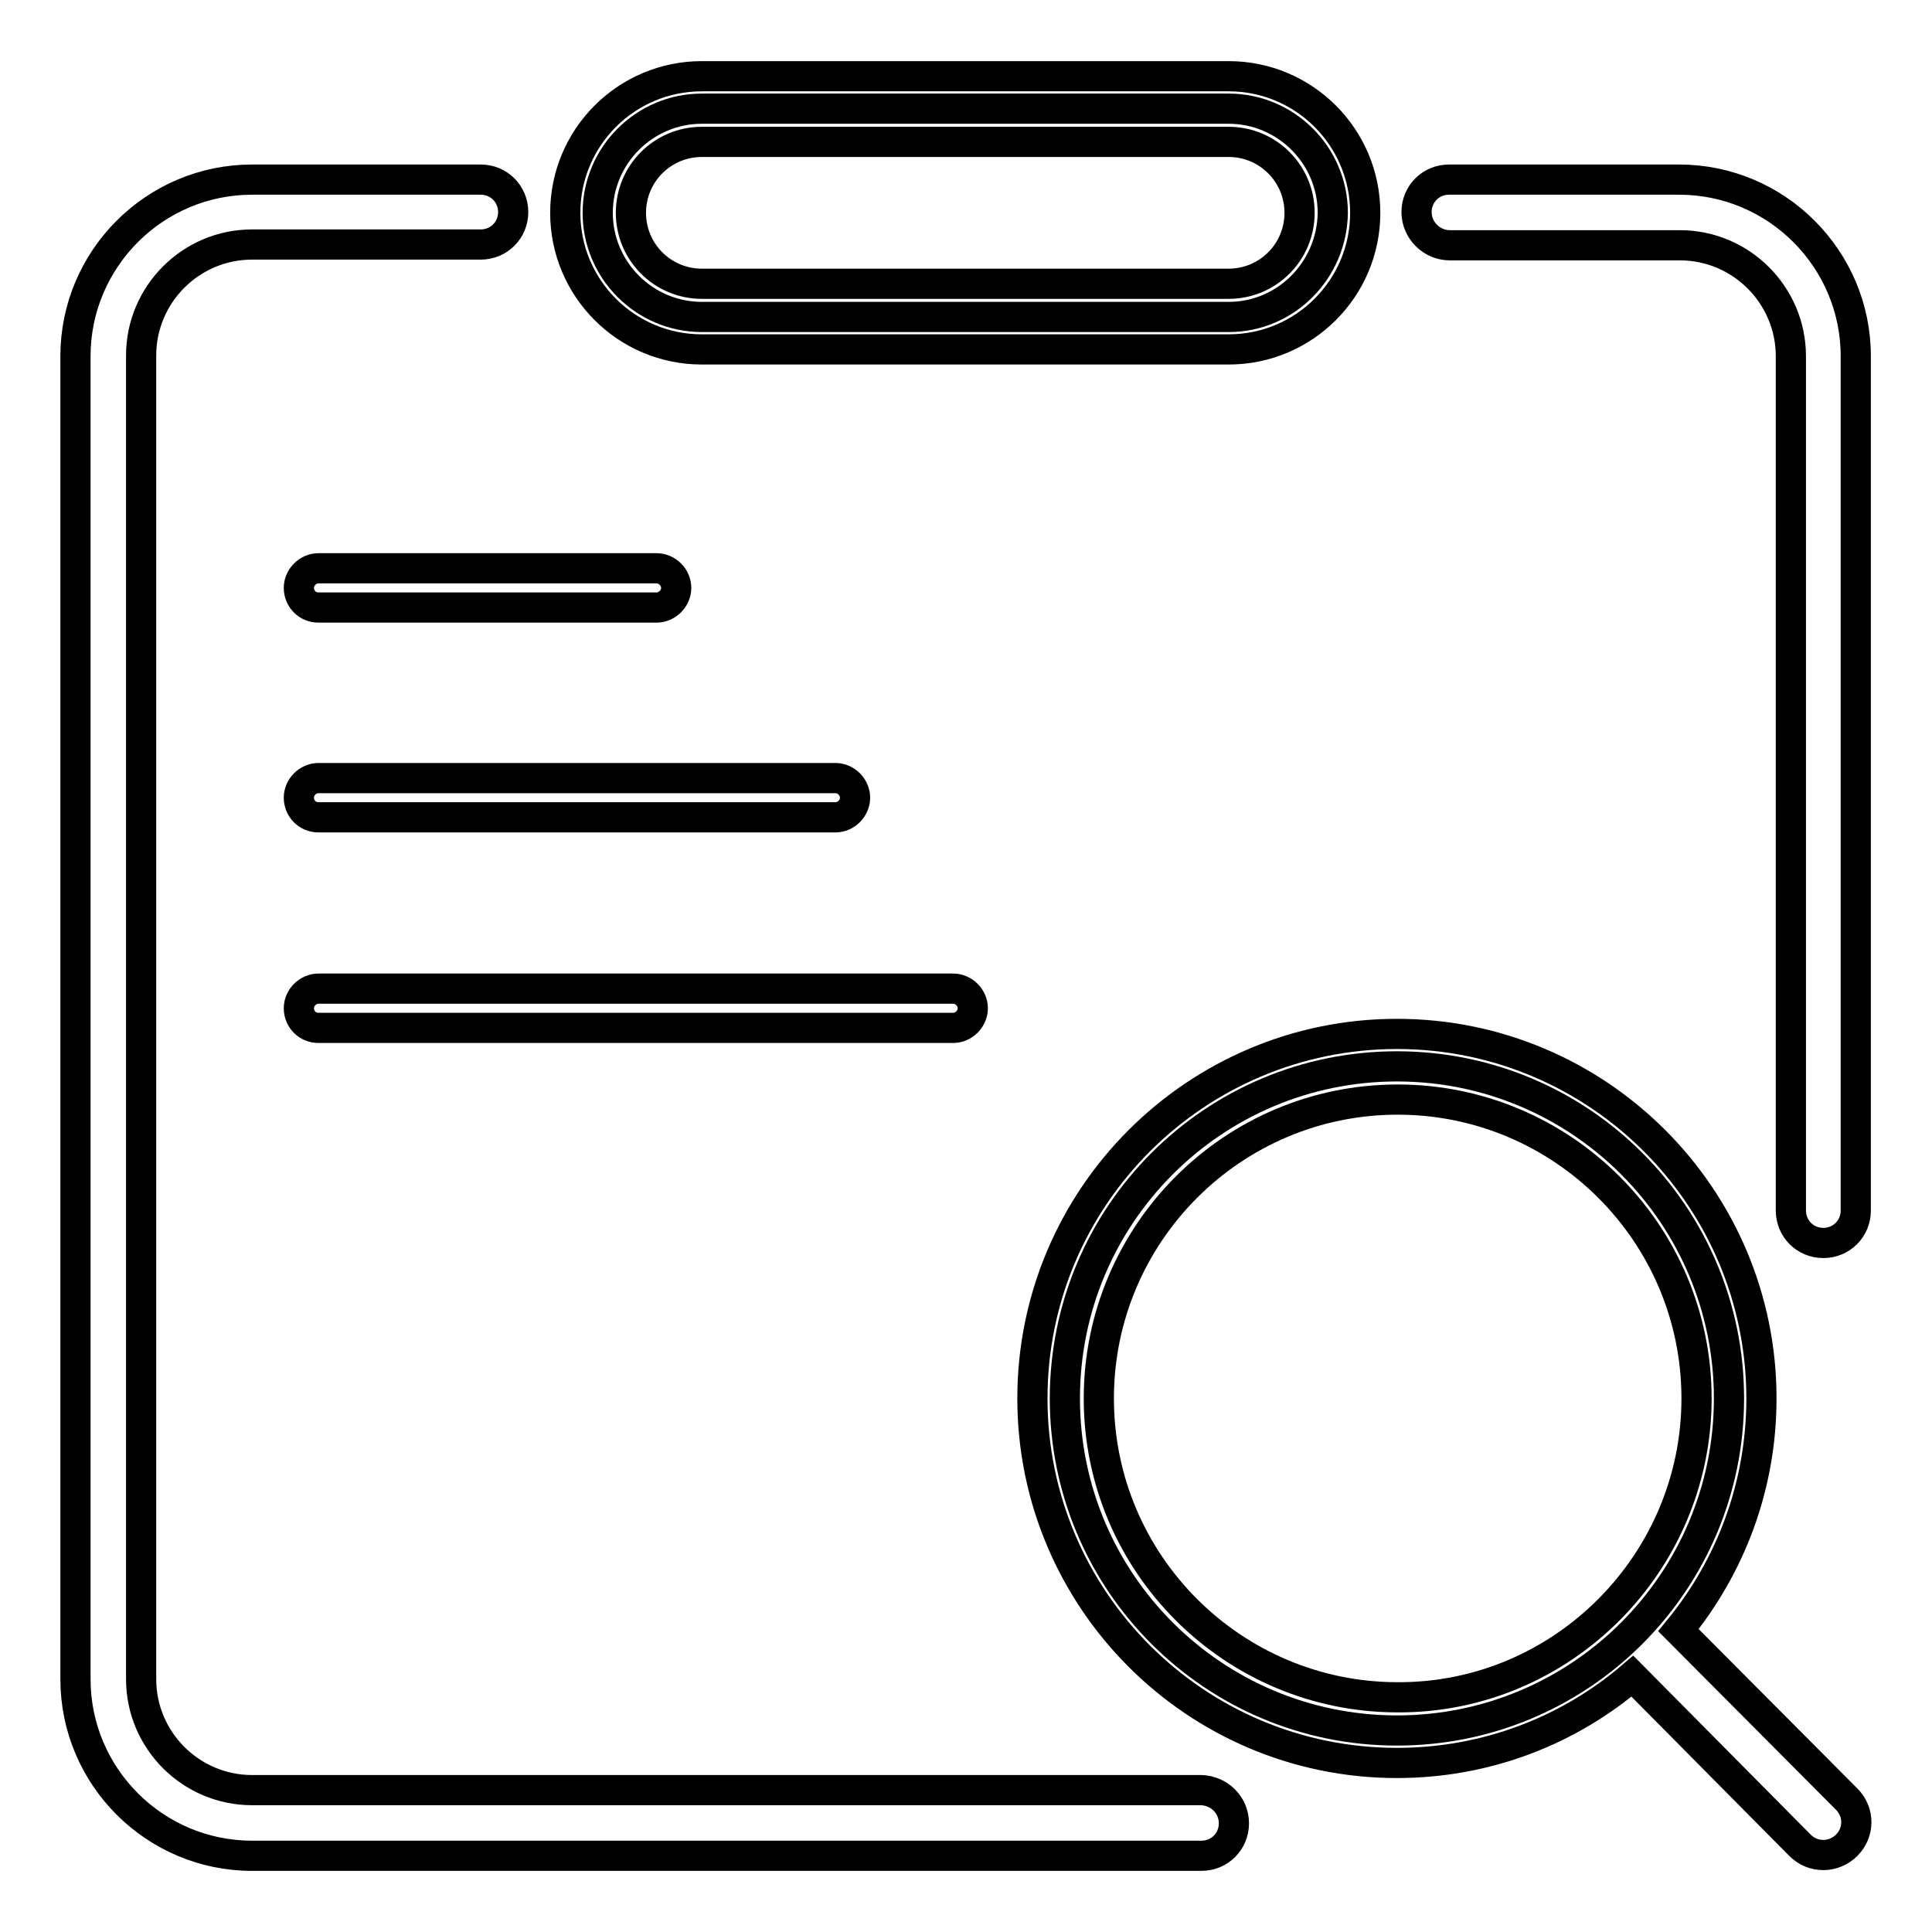
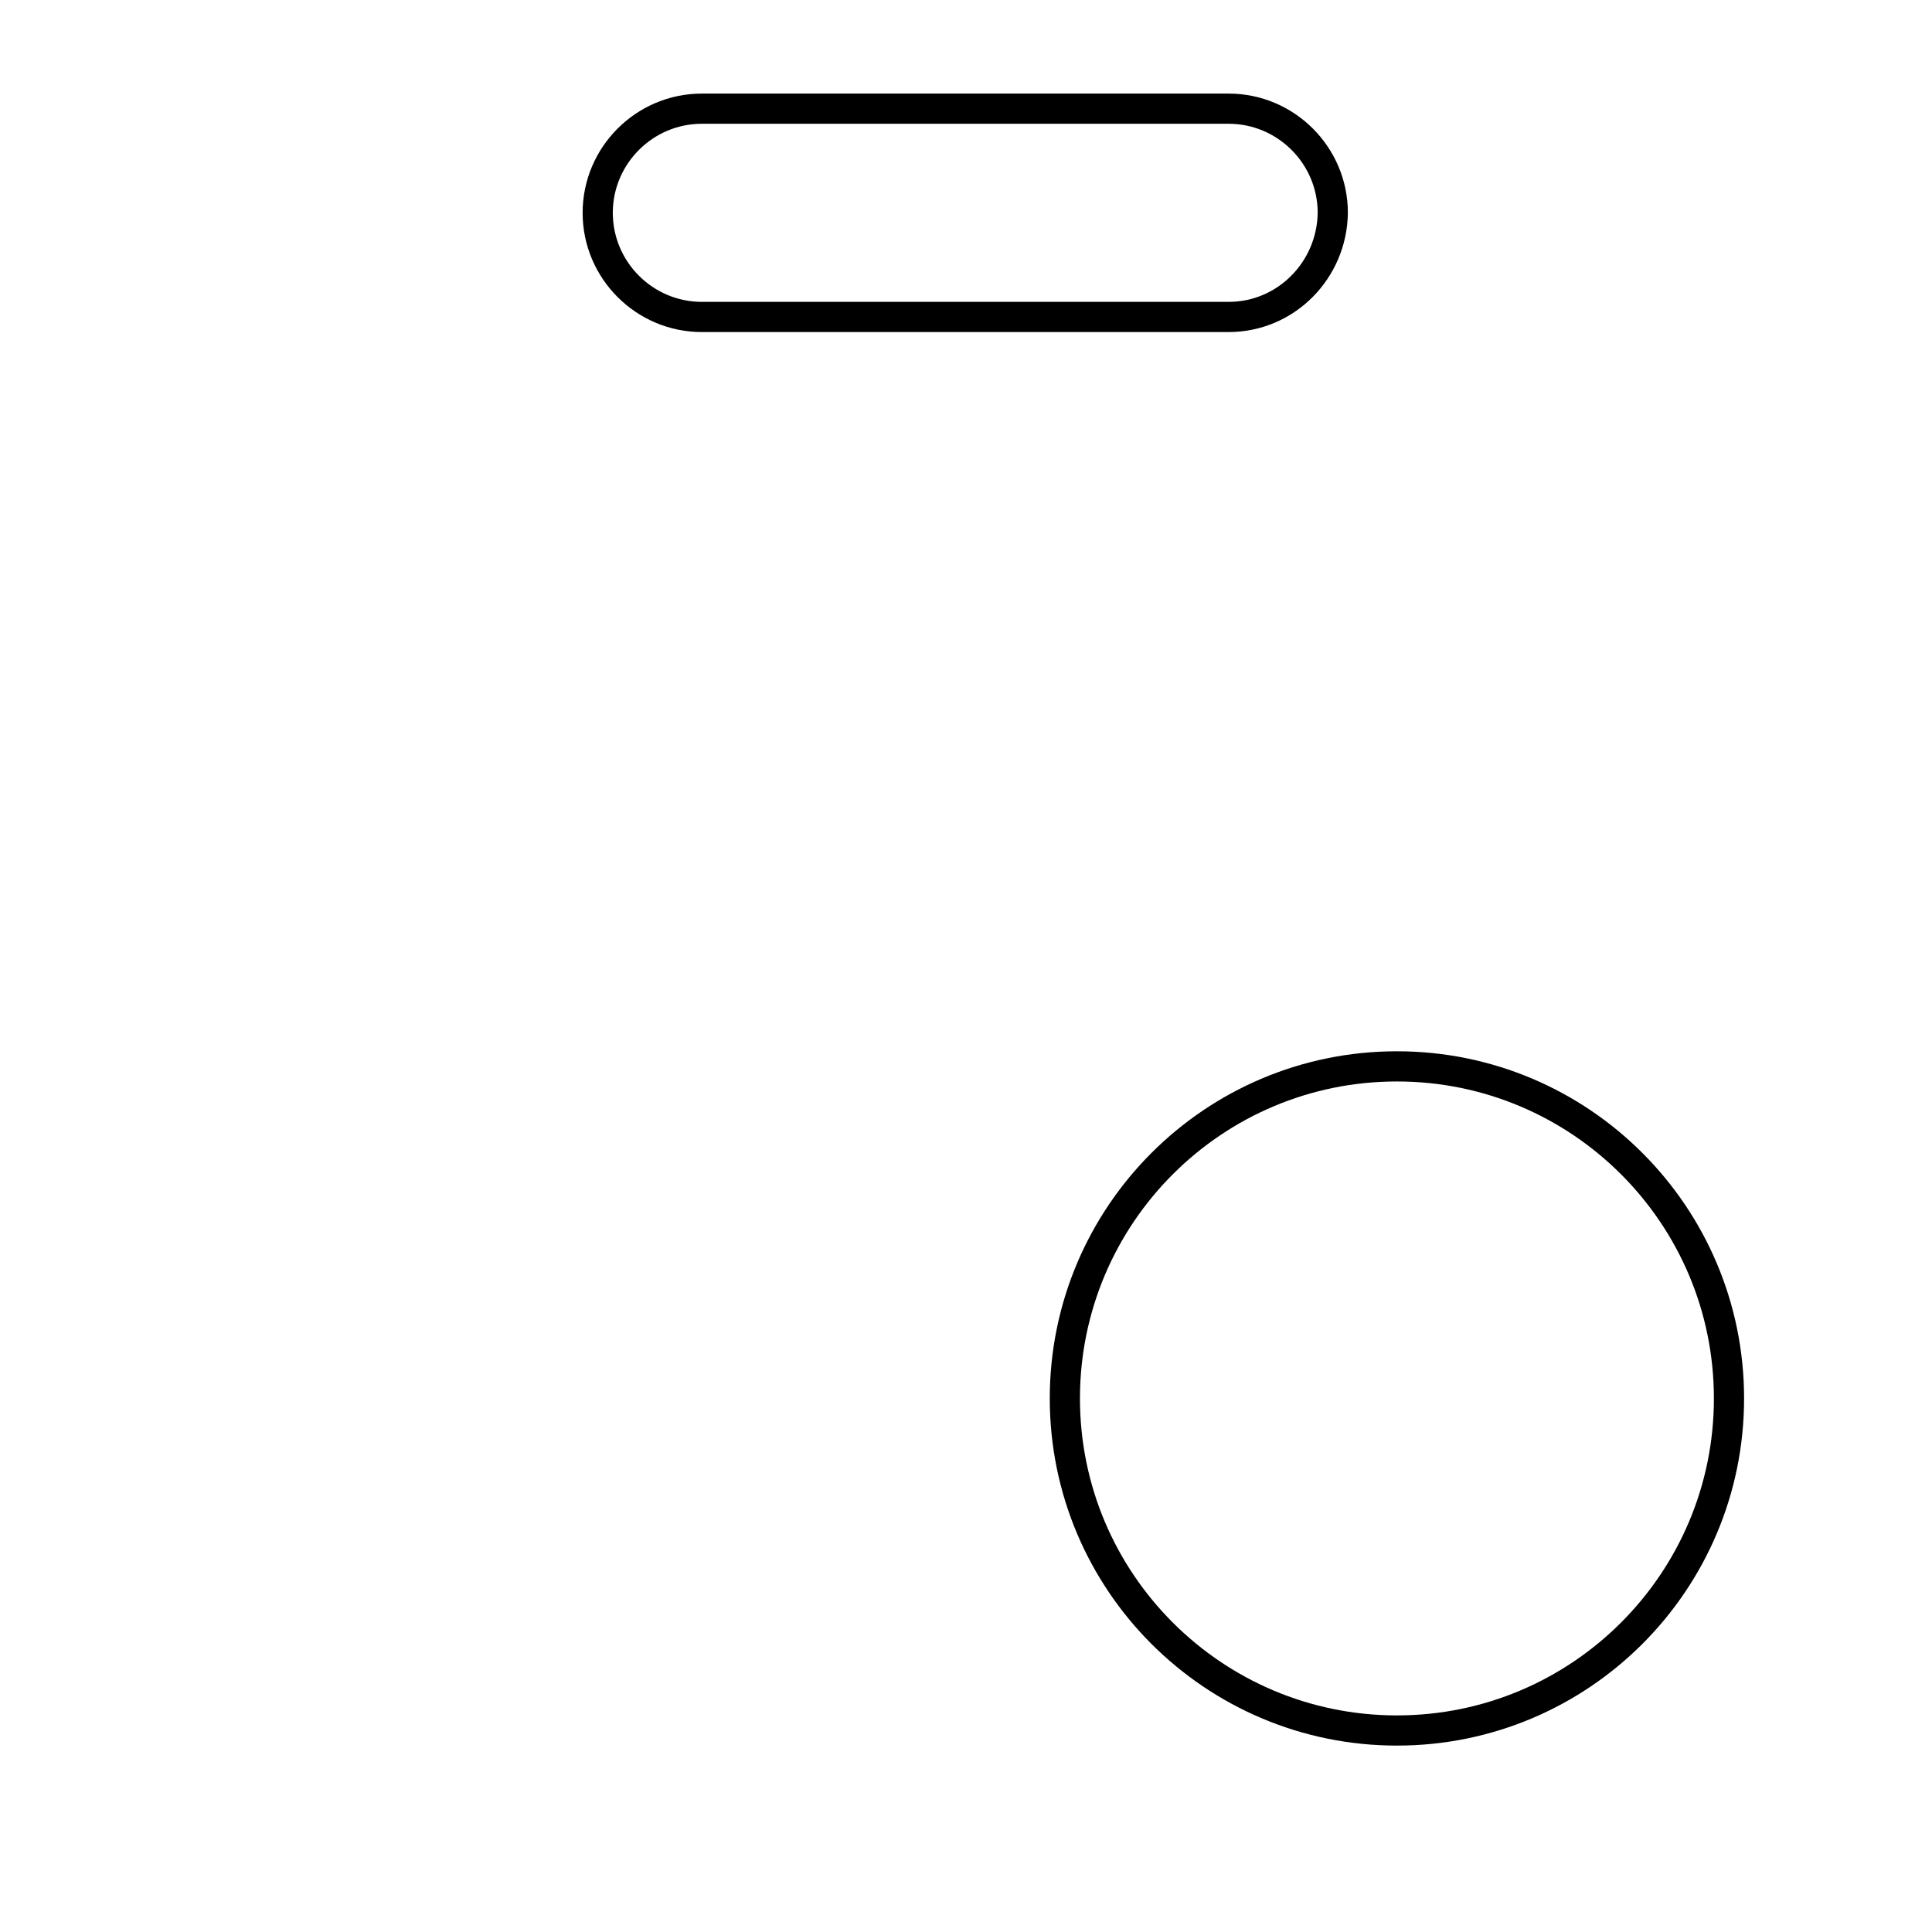
<svg xmlns="http://www.w3.org/2000/svg" version="1.1" x="0px" y="0px" viewBox="0 0 256 256" enable-background="new 0 0 256 256" xml:space="preserve">
  <g>
    <path stroke-width="4" fill-opacity="0" stroke="#000000" d="M162.8,42H93c-7.6,0-13.8-6.2-13.8-13.8c0-7.6,6.2-13.8,13.8-13.8h69.8c7.6,0,13.8,6.2,13.8,13.8 C176.5,35.8,170.4,42,162.8,42z M185.1,141.3c-24.3,0-44,19.7-44,44s19.7,44,44,44s44-19.7,44-44S209.4,141.3,185.1,141.3z" />
-     <path stroke-width="4" fill-opacity="0" stroke="#000000" d="M163.5,241.6c0,2.4-1.9,4.3-4.3,4.3H33.4c-12.9,0-23.4-10.5-23.4-23.4V47.2c0-12.9,10.5-23.4,23.4-23.4 h30.3c2.4,0,4.3,1.9,4.3,4.3s-1.9,4.3-4.3,4.3H33.4c-8.1,0-14.7,6.6-14.7,14.7v175.4c0,8.1,6.6,14.7,14.7,14.7h125.8 C161.6,237.3,163.5,239.2,163.5,241.6L163.5,241.6z M192.1,32.5h30.5c8.1,0,14.7,6.6,14.7,14.7v113.2c0,2.4,1.9,4.3,4.3,4.3 c2.4,0,4.3-1.9,4.3-4.3V47.2c0-12.9-10.5-23.4-23.4-23.4h-30.5c-2.4,0-4.3,1.9-4.3,4.3S189.7,32.5,192.1,32.5z M42.2,80.5H87 c1.4,0,2.6-1.2,2.6-2.6c0-1.4-1.2-2.6-2.6-2.6H42.2c-1.4,0-2.6,1.2-2.6,2.6C39.6,79.3,40.7,80.5,42.2,80.5z M42.2,108.3h68.5 c1.4,0,2.6-1.2,2.6-2.6c0-1.4-1.2-2.6-2.6-2.6H42.2c-1.4,0-2.6,1.2-2.6,2.6C39.6,107.1,40.7,108.3,42.2,108.3z M42.2,136.2h84.1 c1.4,0,2.6-1.2,2.6-2.6c0-1.4-1.2-2.6-2.6-2.6H42.2c-1.4,0-2.6,1.2-2.6,2.6C39.6,135,40.7,136.2,42.2,136.2z M244.7,244.5 c-0.8,0.8-1.9,1.3-3.1,1.3c-1.1,0-2.2-0.4-3.1-1.3l-22.2-22.4c-8.4,7.2-19.3,11.5-31.2,11.5c-26.7,0-48.3-21.7-48.3-48.3 c0-26.7,21.7-48.3,48.3-48.3c26.7,0,48.3,21.7,48.3,48.3c0,11.6-4.1,22.3-11,30.7l22.3,22.4C246.4,240.1,246.4,242.8,244.7,244.5 L244.7,244.5z M224.8,185.3c0-21.9-17.8-39.6-39.6-39.6c-21.9,0-39.6,17.8-39.6,39.6c0,21.9,17.8,39.6,39.6,39.6 C207,225,224.8,207.1,224.8,185.3z M74.9,28.2c0-10,8.1-18.1,18.1-18.1h69.8c10,0,18.1,8.1,18.1,18.1c0,10-8.1,18.1-18.1,18.1H93 C83,46.3,74.9,38.2,74.9,28.2z M83.6,28.2c0,5.2,4.2,9.4,9.4,9.4h69.8c5.2,0,9.4-4.2,9.4-9.4s-4.2-9.4-9.4-9.4H93 C87.8,18.8,83.6,23,83.6,28.2z" />
  </g>
</svg>